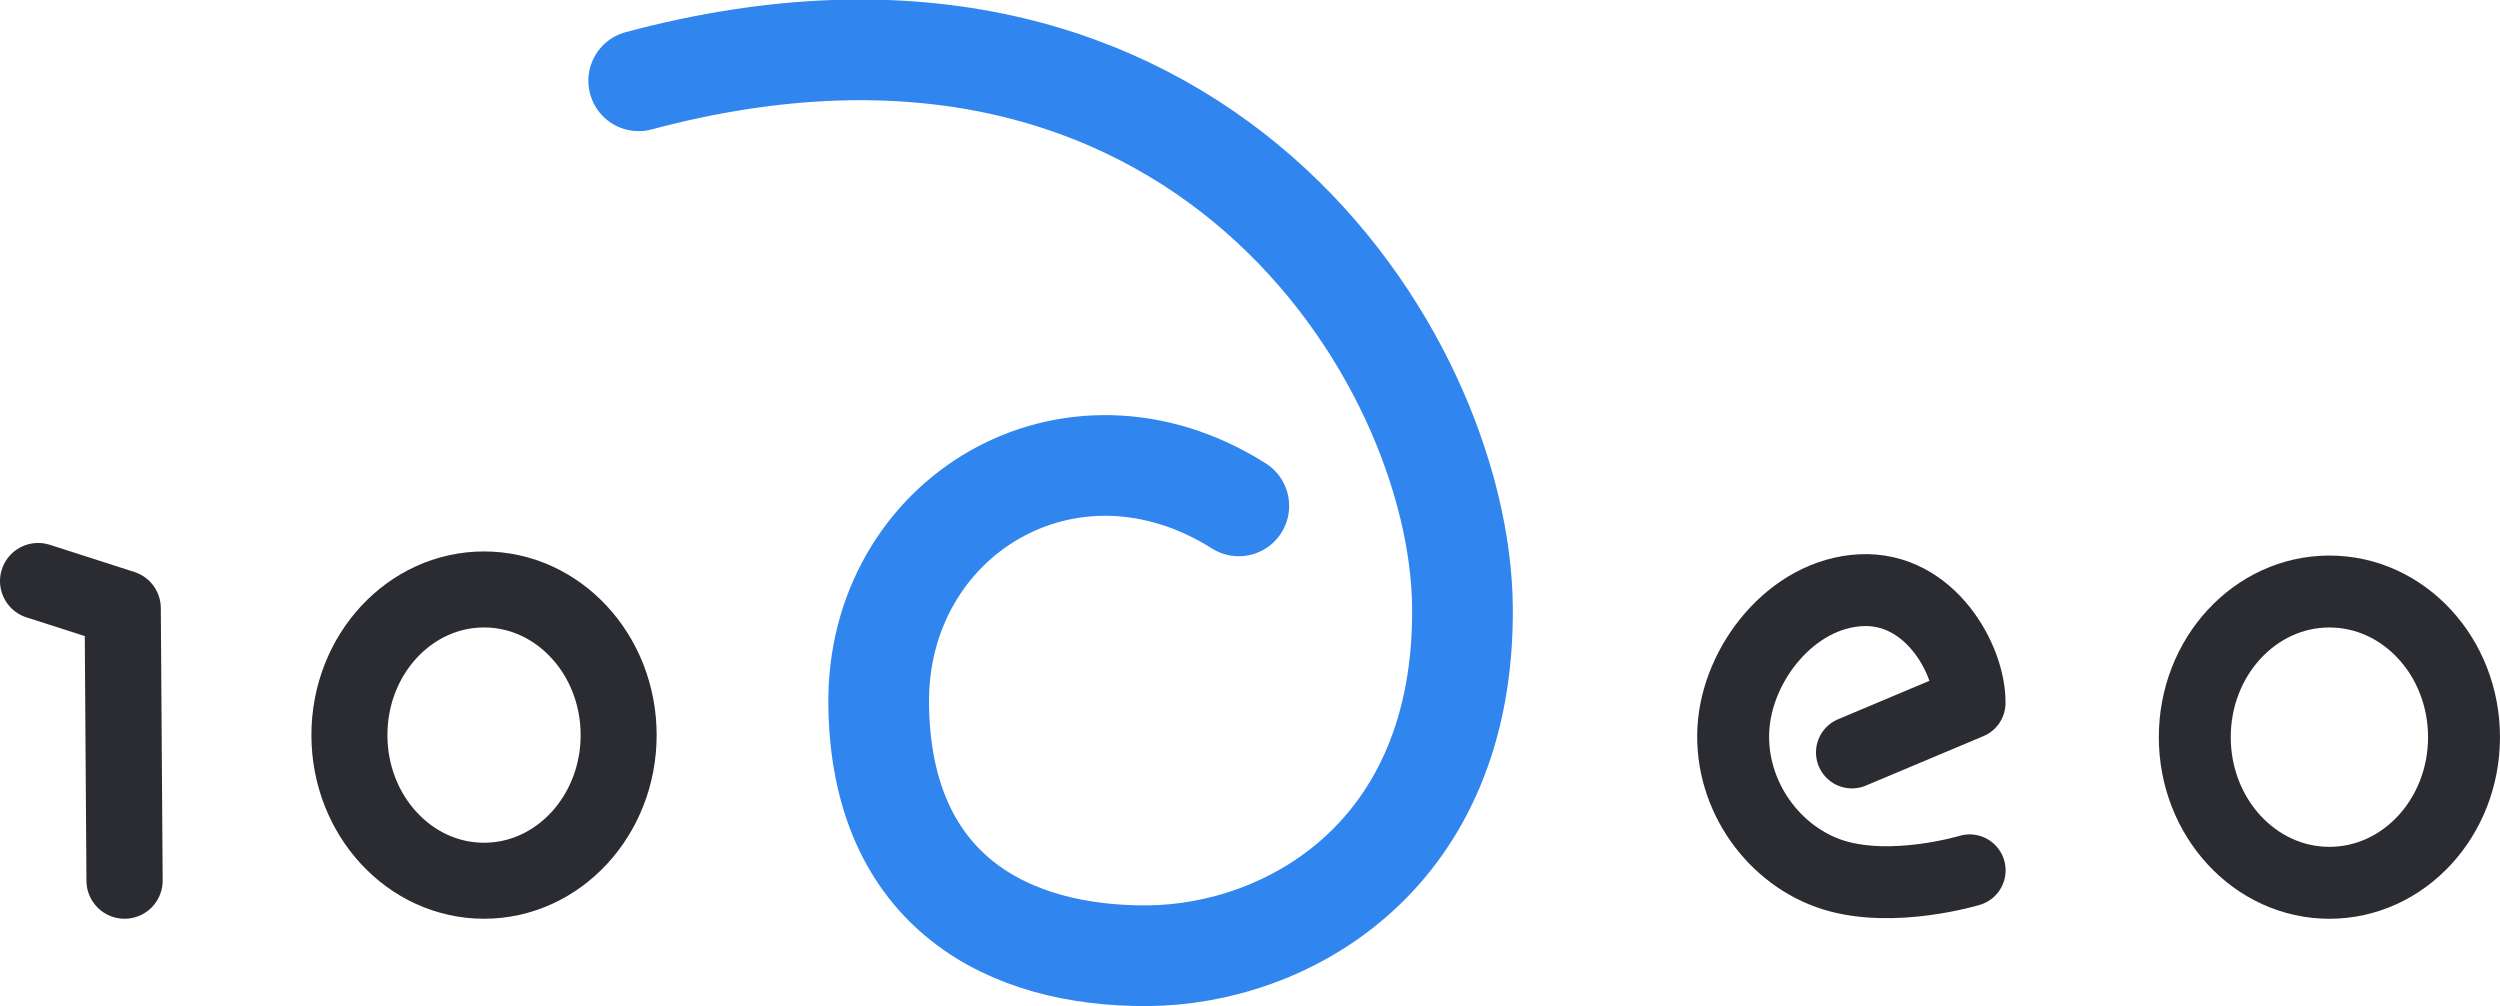
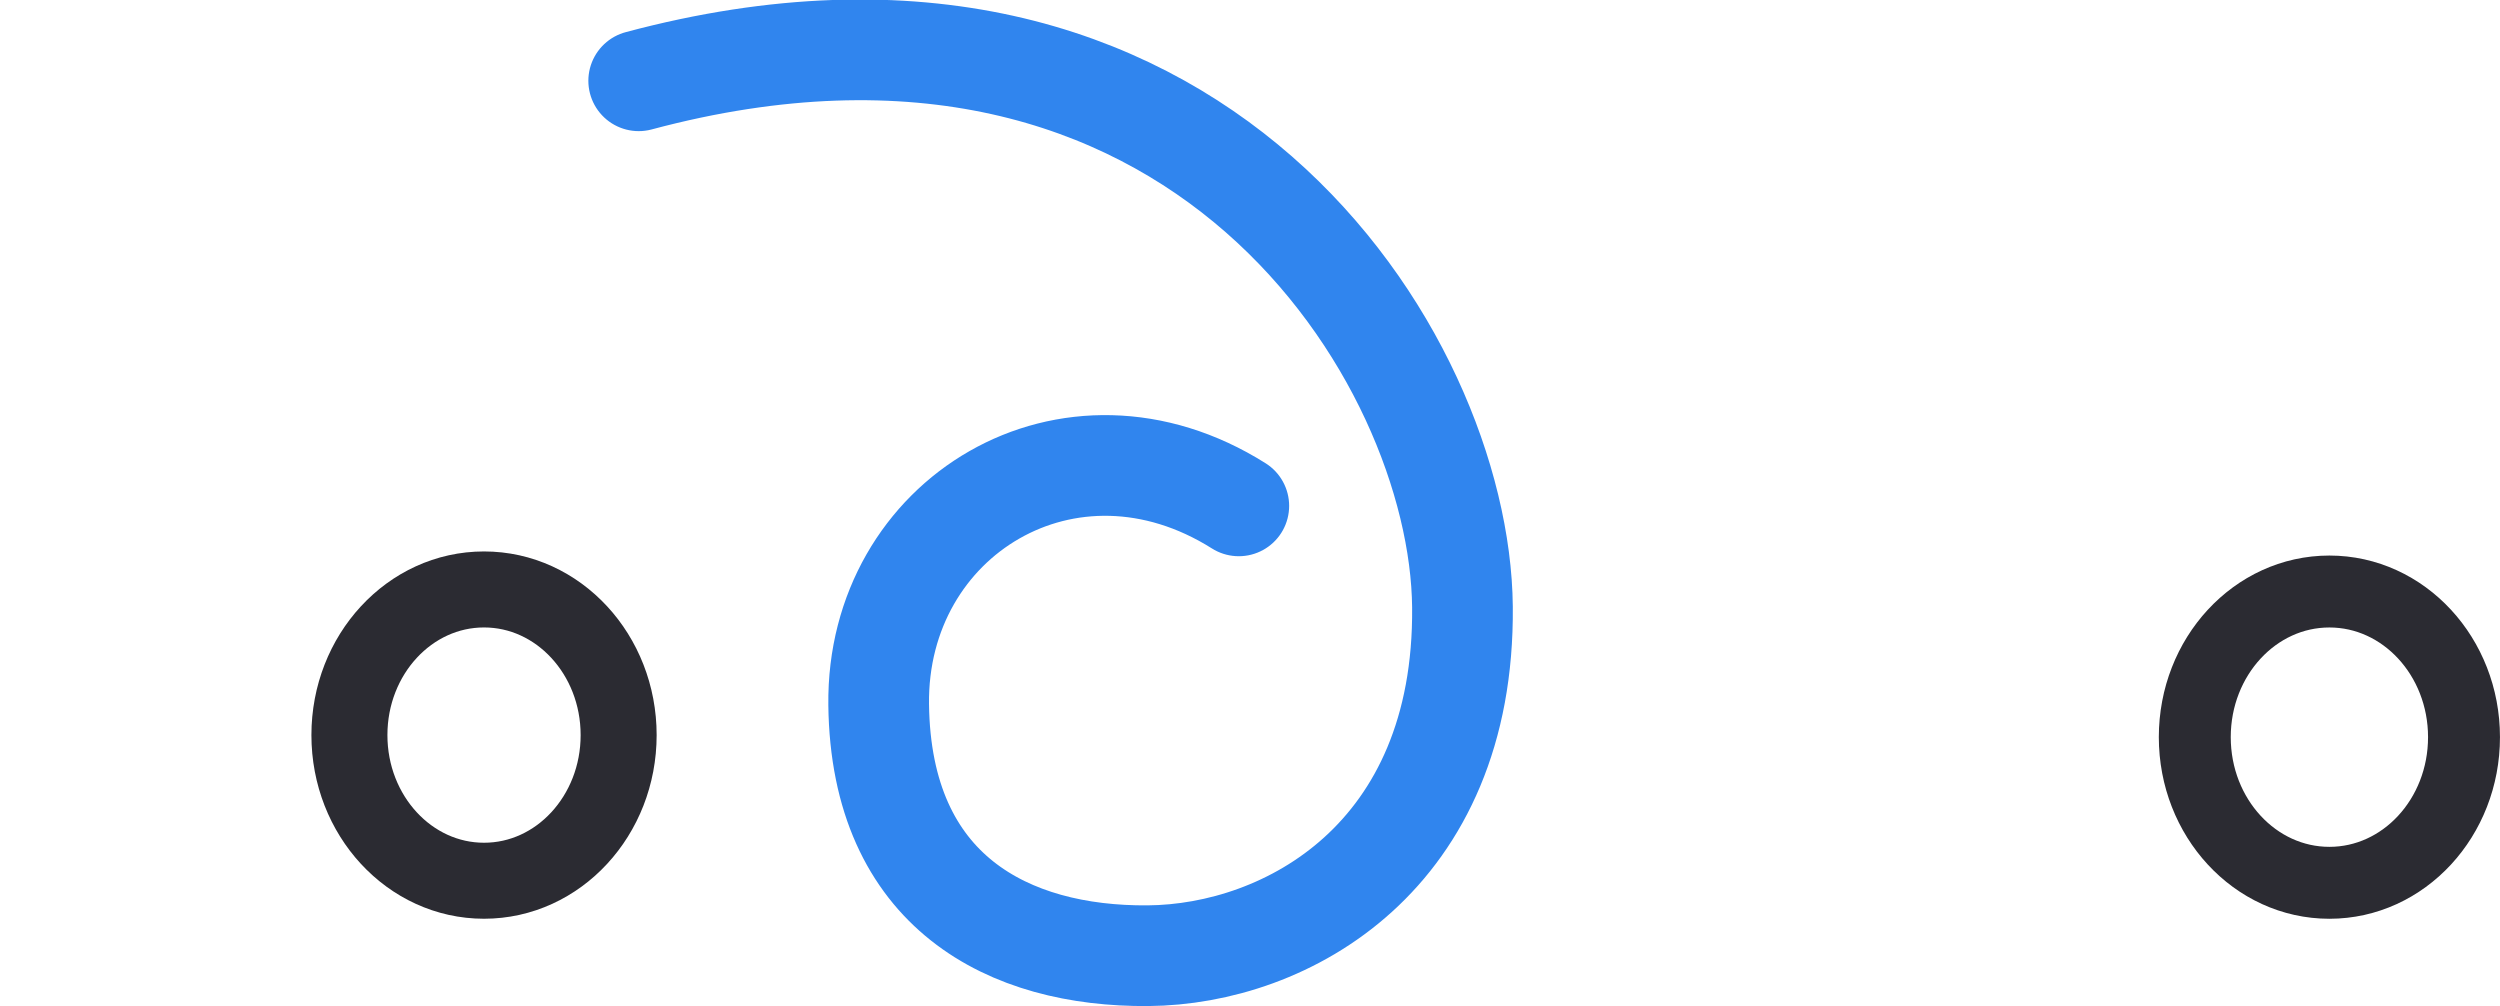
<svg xmlns="http://www.w3.org/2000/svg" xmlns:ns1="http://www.inkscape.org/namespaces/inkscape" xmlns:ns2="http://sodipodi.sourceforge.net/DTD/sodipodi-0.dtd" width="45.984mm" height="18.505mm" viewBox="0 0 45.984 18.505" version="1.1" id="svg5" ns1:version="1.2.2 (732a01da63, 2022-12-09)" ns2:docname="logo.svg">
  <defs id="defs2" />
  <g ns1:label="Layer 1" ns1:groupmode="layer" id="layer1" transform="translate(-93.252,-106.607)">
    <path style="fill:none;stroke:#3085ee;stroke-width:1.852;stroke-linecap:round;stroke-dasharray:none;stroke-opacity:1" d="m 105,108.093 c 10.256,-2.744 15.109,5.086 15.152,9.679 0.043,4.593 -3.233,6.394 -5.785,6.414 -2.552,0.02 -4.912,-1.165 -4.953,-4.619 -0.041,-3.454 3.511,-5.617 6.624,-3.655" id="path855" ns2:nodetypes="czzzc" />
-     <path style="fill:none;stroke:#2b2b32;stroke-width:1.402;stroke-linecap:round;stroke-linejoin:round;stroke-dasharray:none;stroke-opacity:1" d="m 93.953,117.295 1.556,0.5 0.034,5.01" id="path2582" ns2:nodetypes="ccc" />
    <ellipse style="fill:none;fill-opacity:1;stroke:#2b2b32;stroke-width:1.398;stroke-linecap:round;stroke-dasharray:none;stroke-opacity:1" id="path2690" cx="102.155" cy="120.128" rx="2.476" ry="2.679" />
    <ellipse style="fill:none;fill-opacity:1;stroke:#2b2b32;stroke-width:1.323;stroke-linecap:round;stroke-dasharray:none;stroke-opacity:1" id="path2690-2" cx="136.098" cy="120.166" rx="2.476" ry="2.679" />
-     <path style="fill:none;fill-opacity:1;stroke:#2b2b32;stroke-width:1.323;stroke-linecap:round;stroke-linejoin:round;stroke-dasharray:none;stroke-opacity:1" d="m 127.316,120.447 2.163,-0.91 c 0.012,-0.788 -0.724,-2.136 -1.996,-2.074 -1.272,0.061 -2.289,1.347 -2.349,2.568 -0.06,1.22 0.753,2.333 1.848,2.672 1.095,0.339 2.499,-0.087 2.499,-0.087" id="path3320" ns2:nodetypes="cczzzc" />
  </g>
</svg>